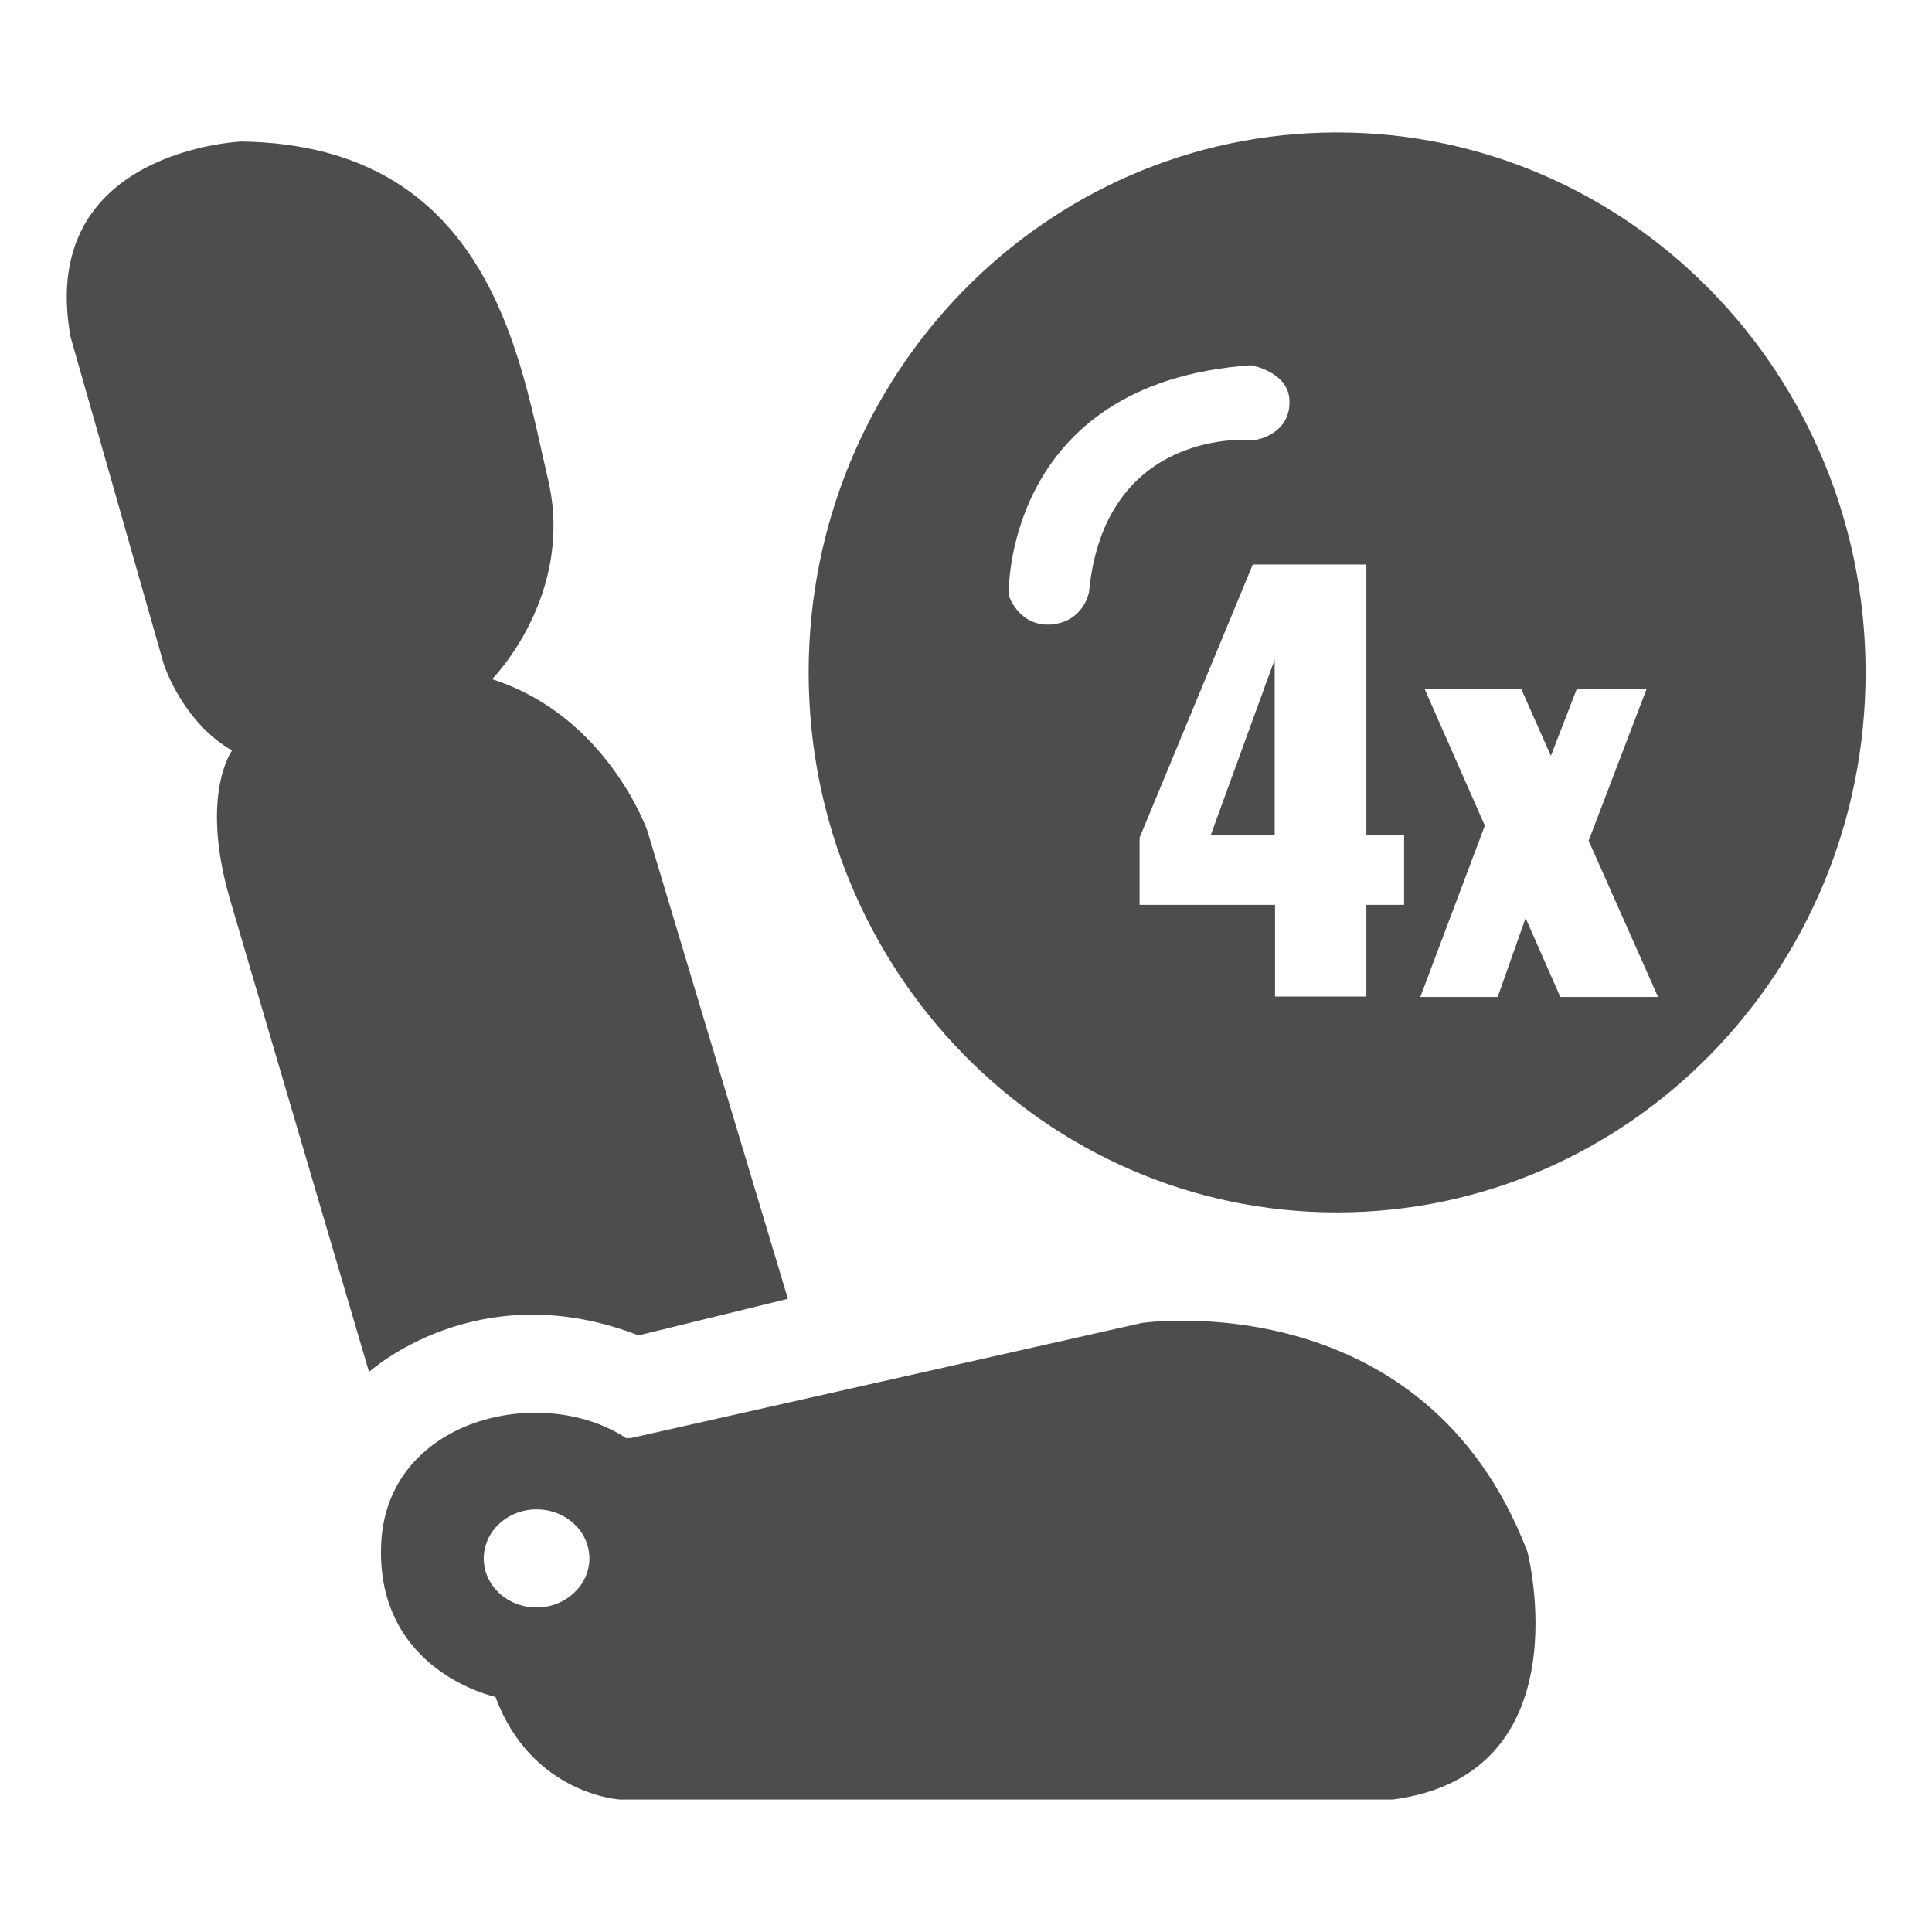
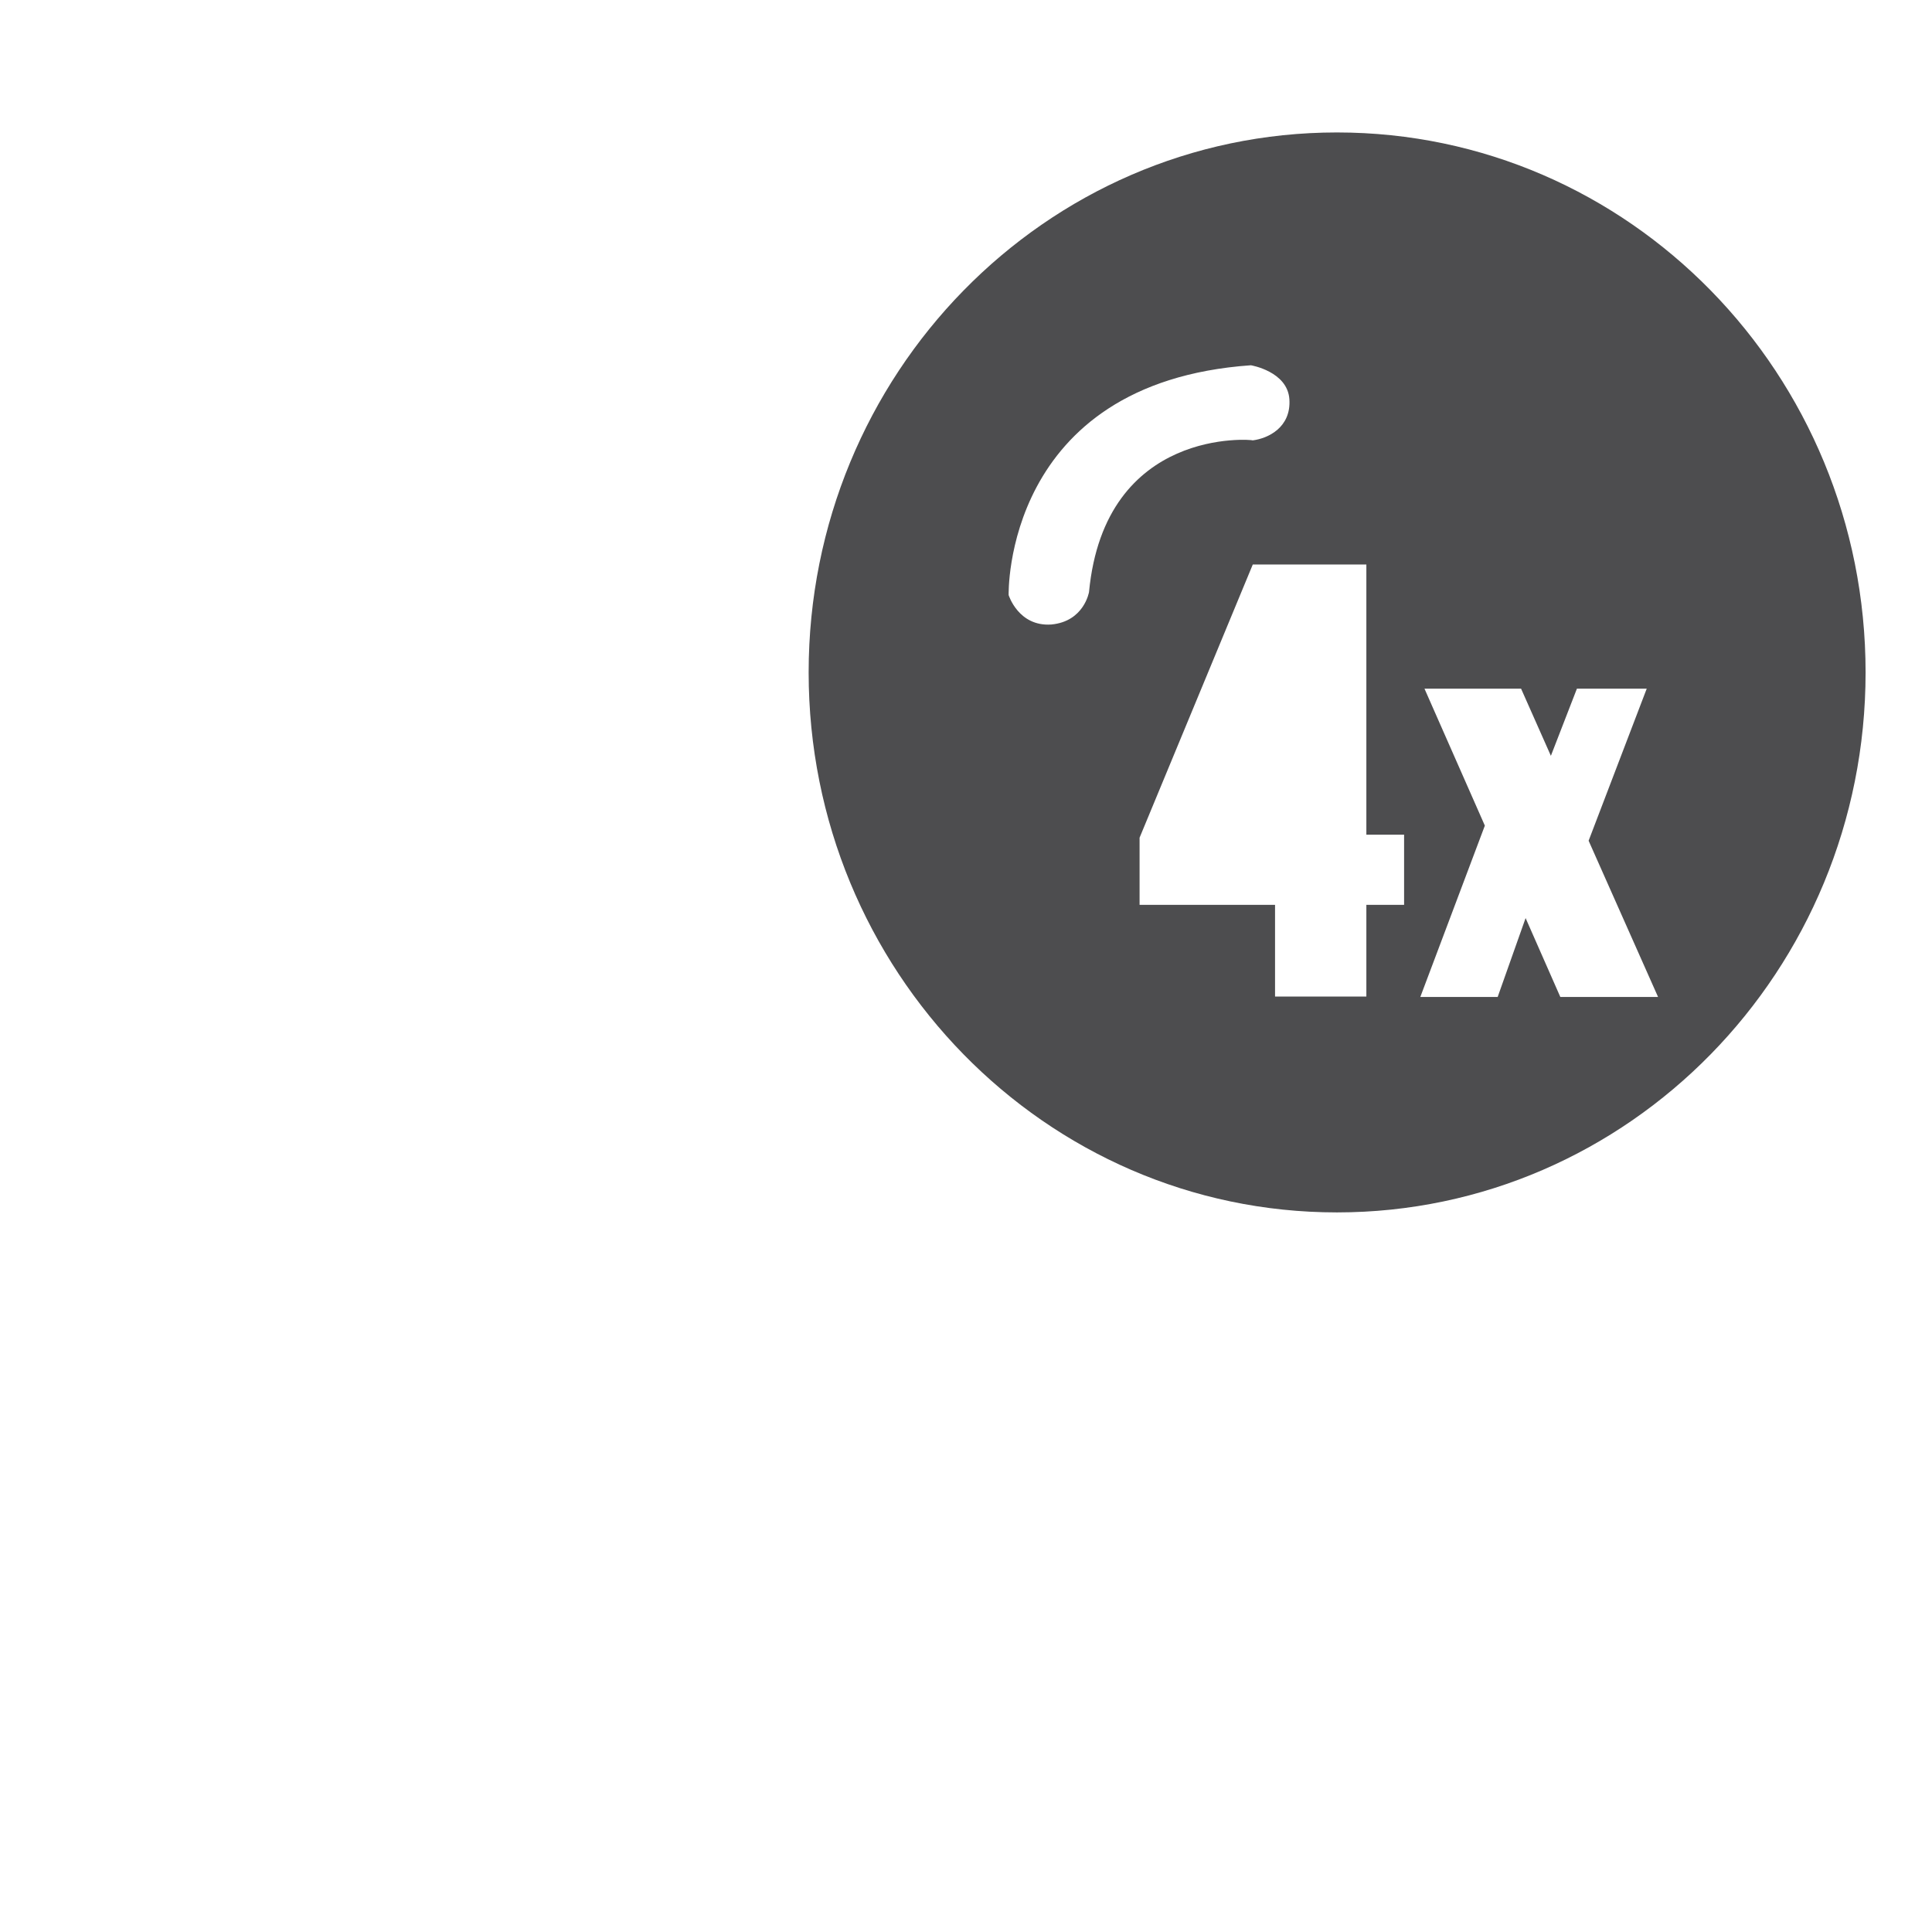
<svg xmlns="http://www.w3.org/2000/svg" enable-background="new 0 0 512 512" viewBox="0 0 512 512">
  <g fill="#4d4d4f">
-     <path d="m404.8 411.3c-27.3-71.7-102.2-60.7-102.2-60.7l-135.4 30.5h-1.3c-22.4-14.7-63.6-5.2-64.9 28.3-1.3 33.6 30.3 40.3 30.3 40.3 9.6 25.9 33 27.2 33 27.2h204.8c50.9-6.7 35.7-65.6 35.7-65.6zm-262.6 14.7c-7.7 0-14-5.8-14-13s6.3-13 14-13 14 5.8 14 13c0 7.1-6.3 13-14 13z" />
-     <path d="m97.8 363.6s28.7-26.3 71.4-9.7l39.6-9.7-37.2-123.9s-10.5-30.5-41.2-40.3c0 0 22.1-22.3 14.8-53.1-7.3-30.9-14.8-88.3-81.1-89.4 0 0-54.4 2.1-45.4 51.8l24.7 86.7s4.9 15.3 18.1 22.9c0 0-8.6 11.6-.6 39.3z" />
-     <path d="m337.8 221.2v-46.4l-16.9 46.4z" />
    <path d="m354.3 35.1c-77.3 0-140 64.1-140 143.1s62.7 143.1 140 143.1 140.1-64 140.1-143.1-62.7-143.1-140.1-143.1zm-65.7 121.8s-1.3 7.8-10 8.6c-8.7.6-11.3-7.8-11.3-7.8s-1.5-56.3 64.2-60.9c0 0 9.7 1.6 10.2 9 .5 7.5-5.7 10.4-9.7 10.9.1-.2-39.2-3.8-43.4 40.2zm83.5 82.9h-10v24.3h-24.2v-24.3h-35.9v-17.8l30-72.4h30.1v71.6h10zm41.4 24.4-9.2-20.9-7.4 20.9h-20.5l17.1-45.4-16-36.3h25.6l7.9 17.8 6.9-17.8h18.5l-15.4 40.3 18.4 41.4z" />
  </g>
</svg>